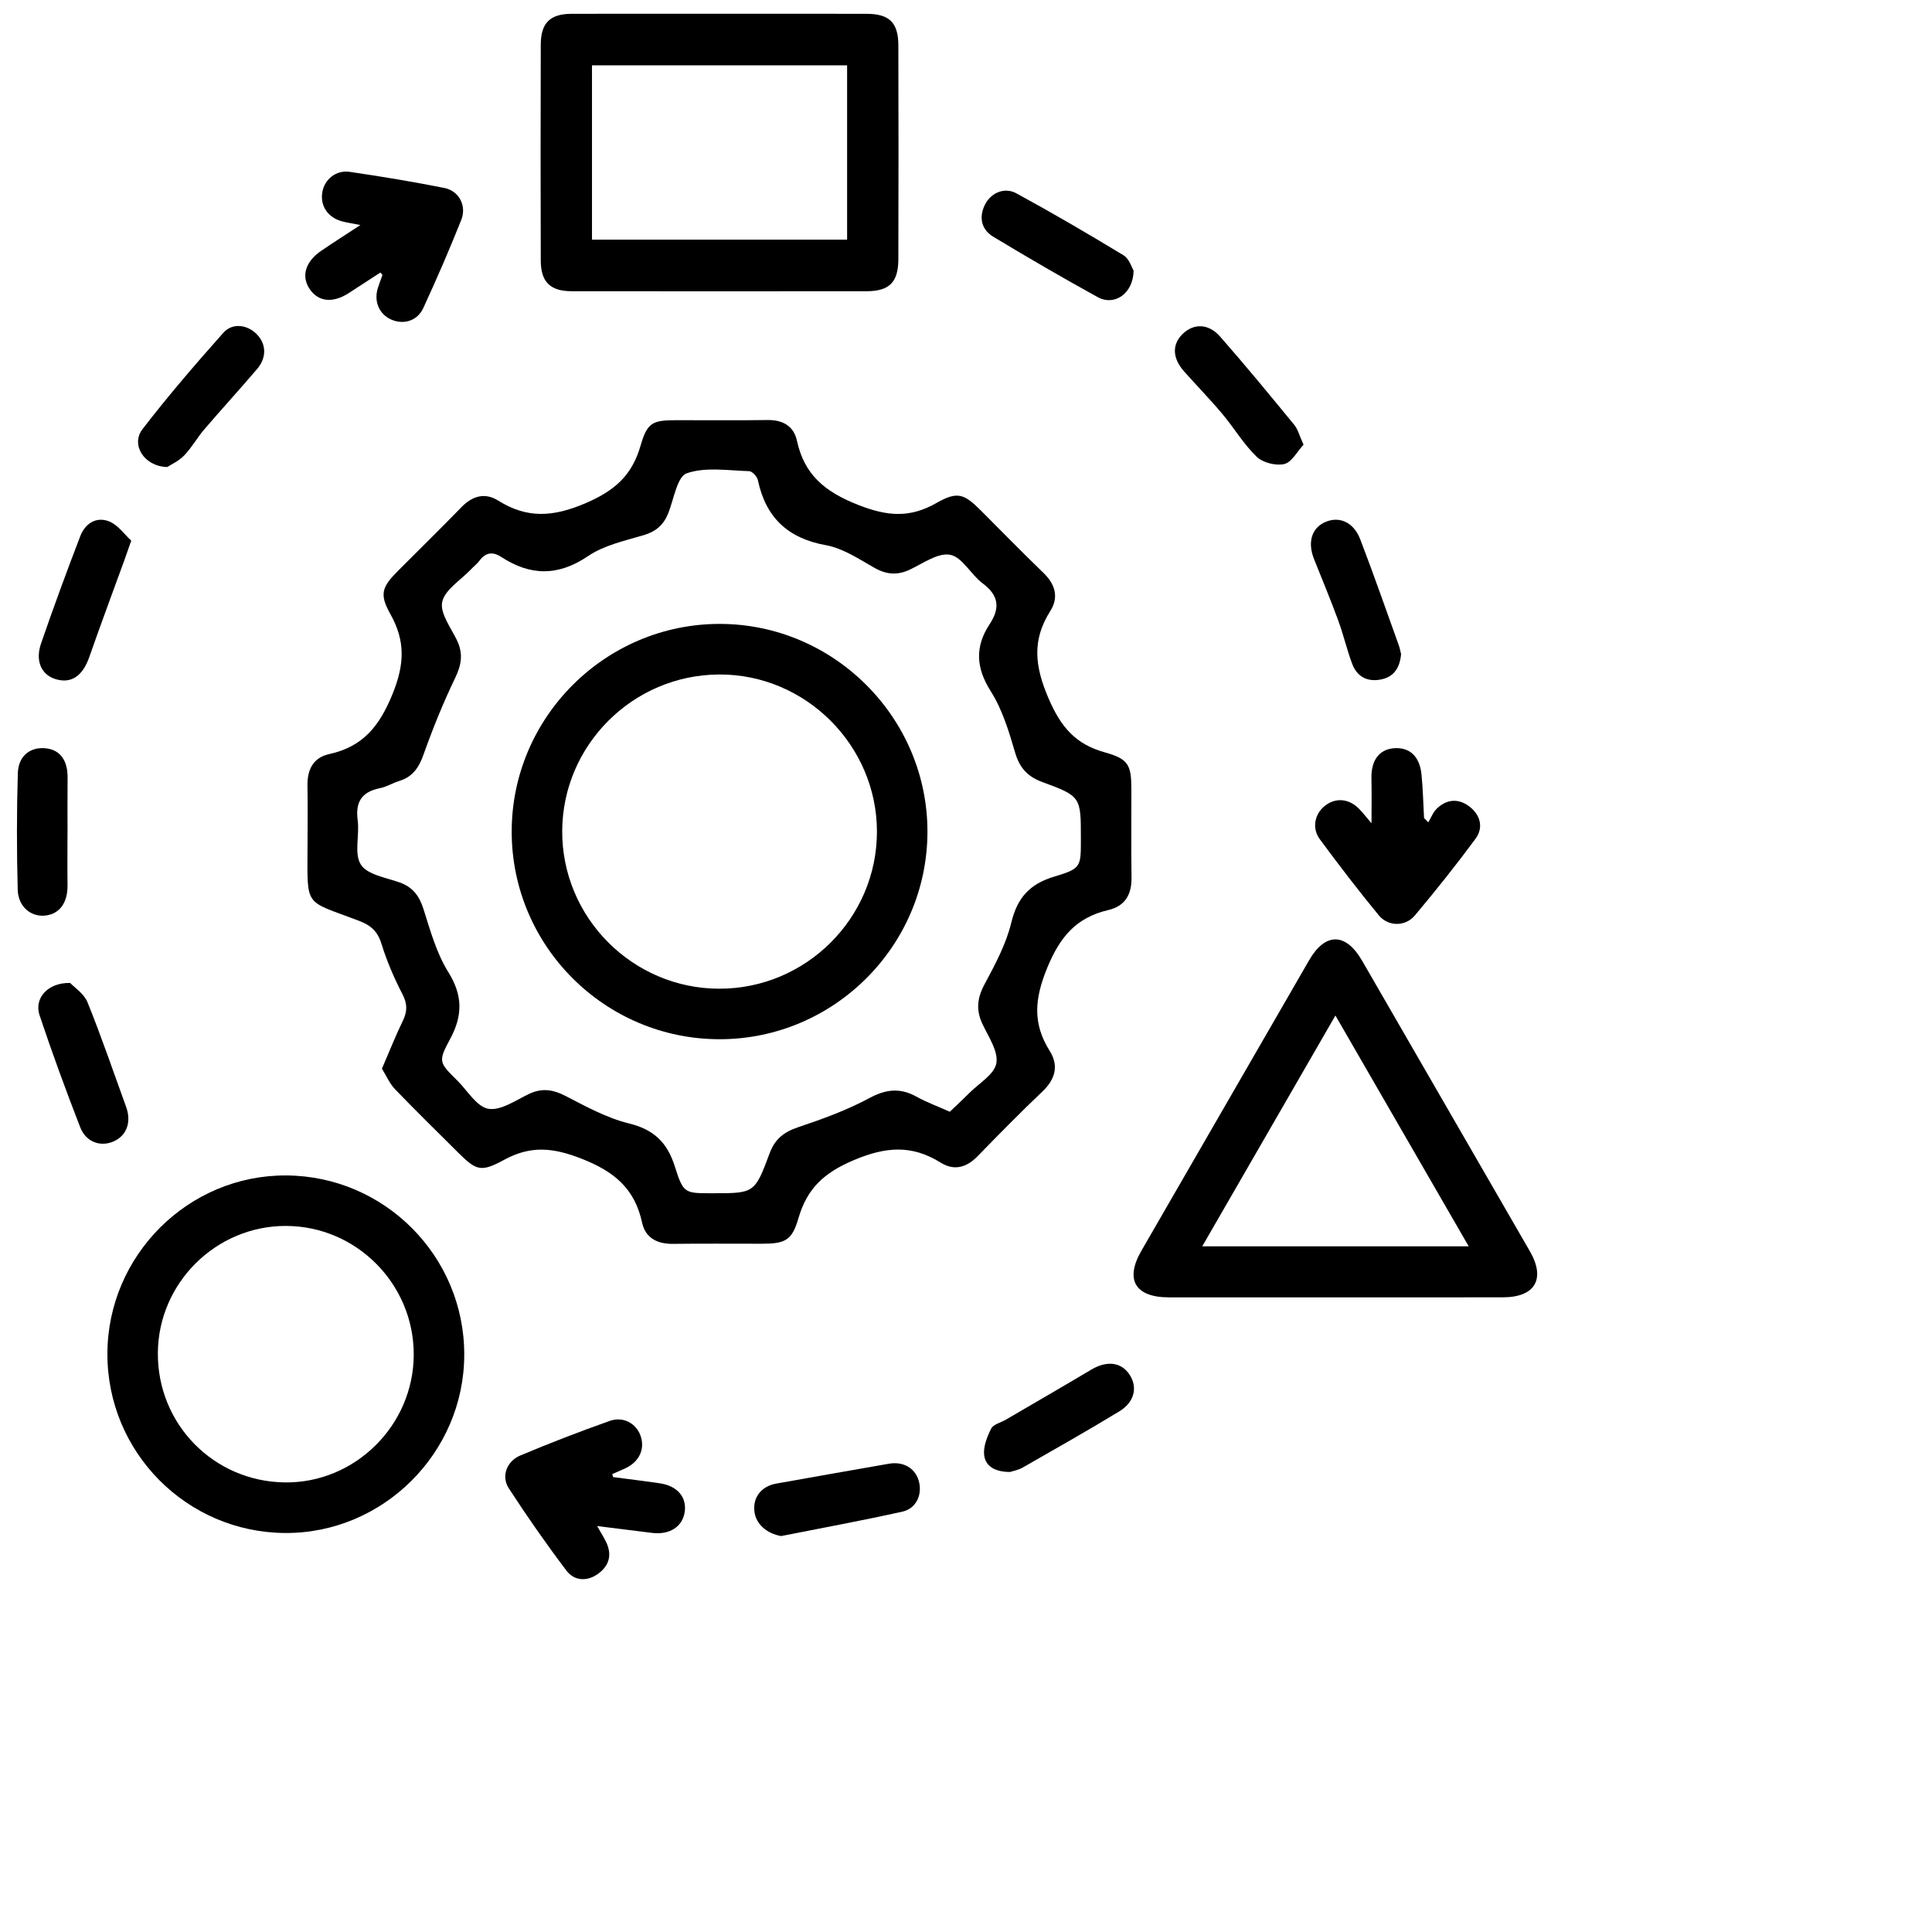
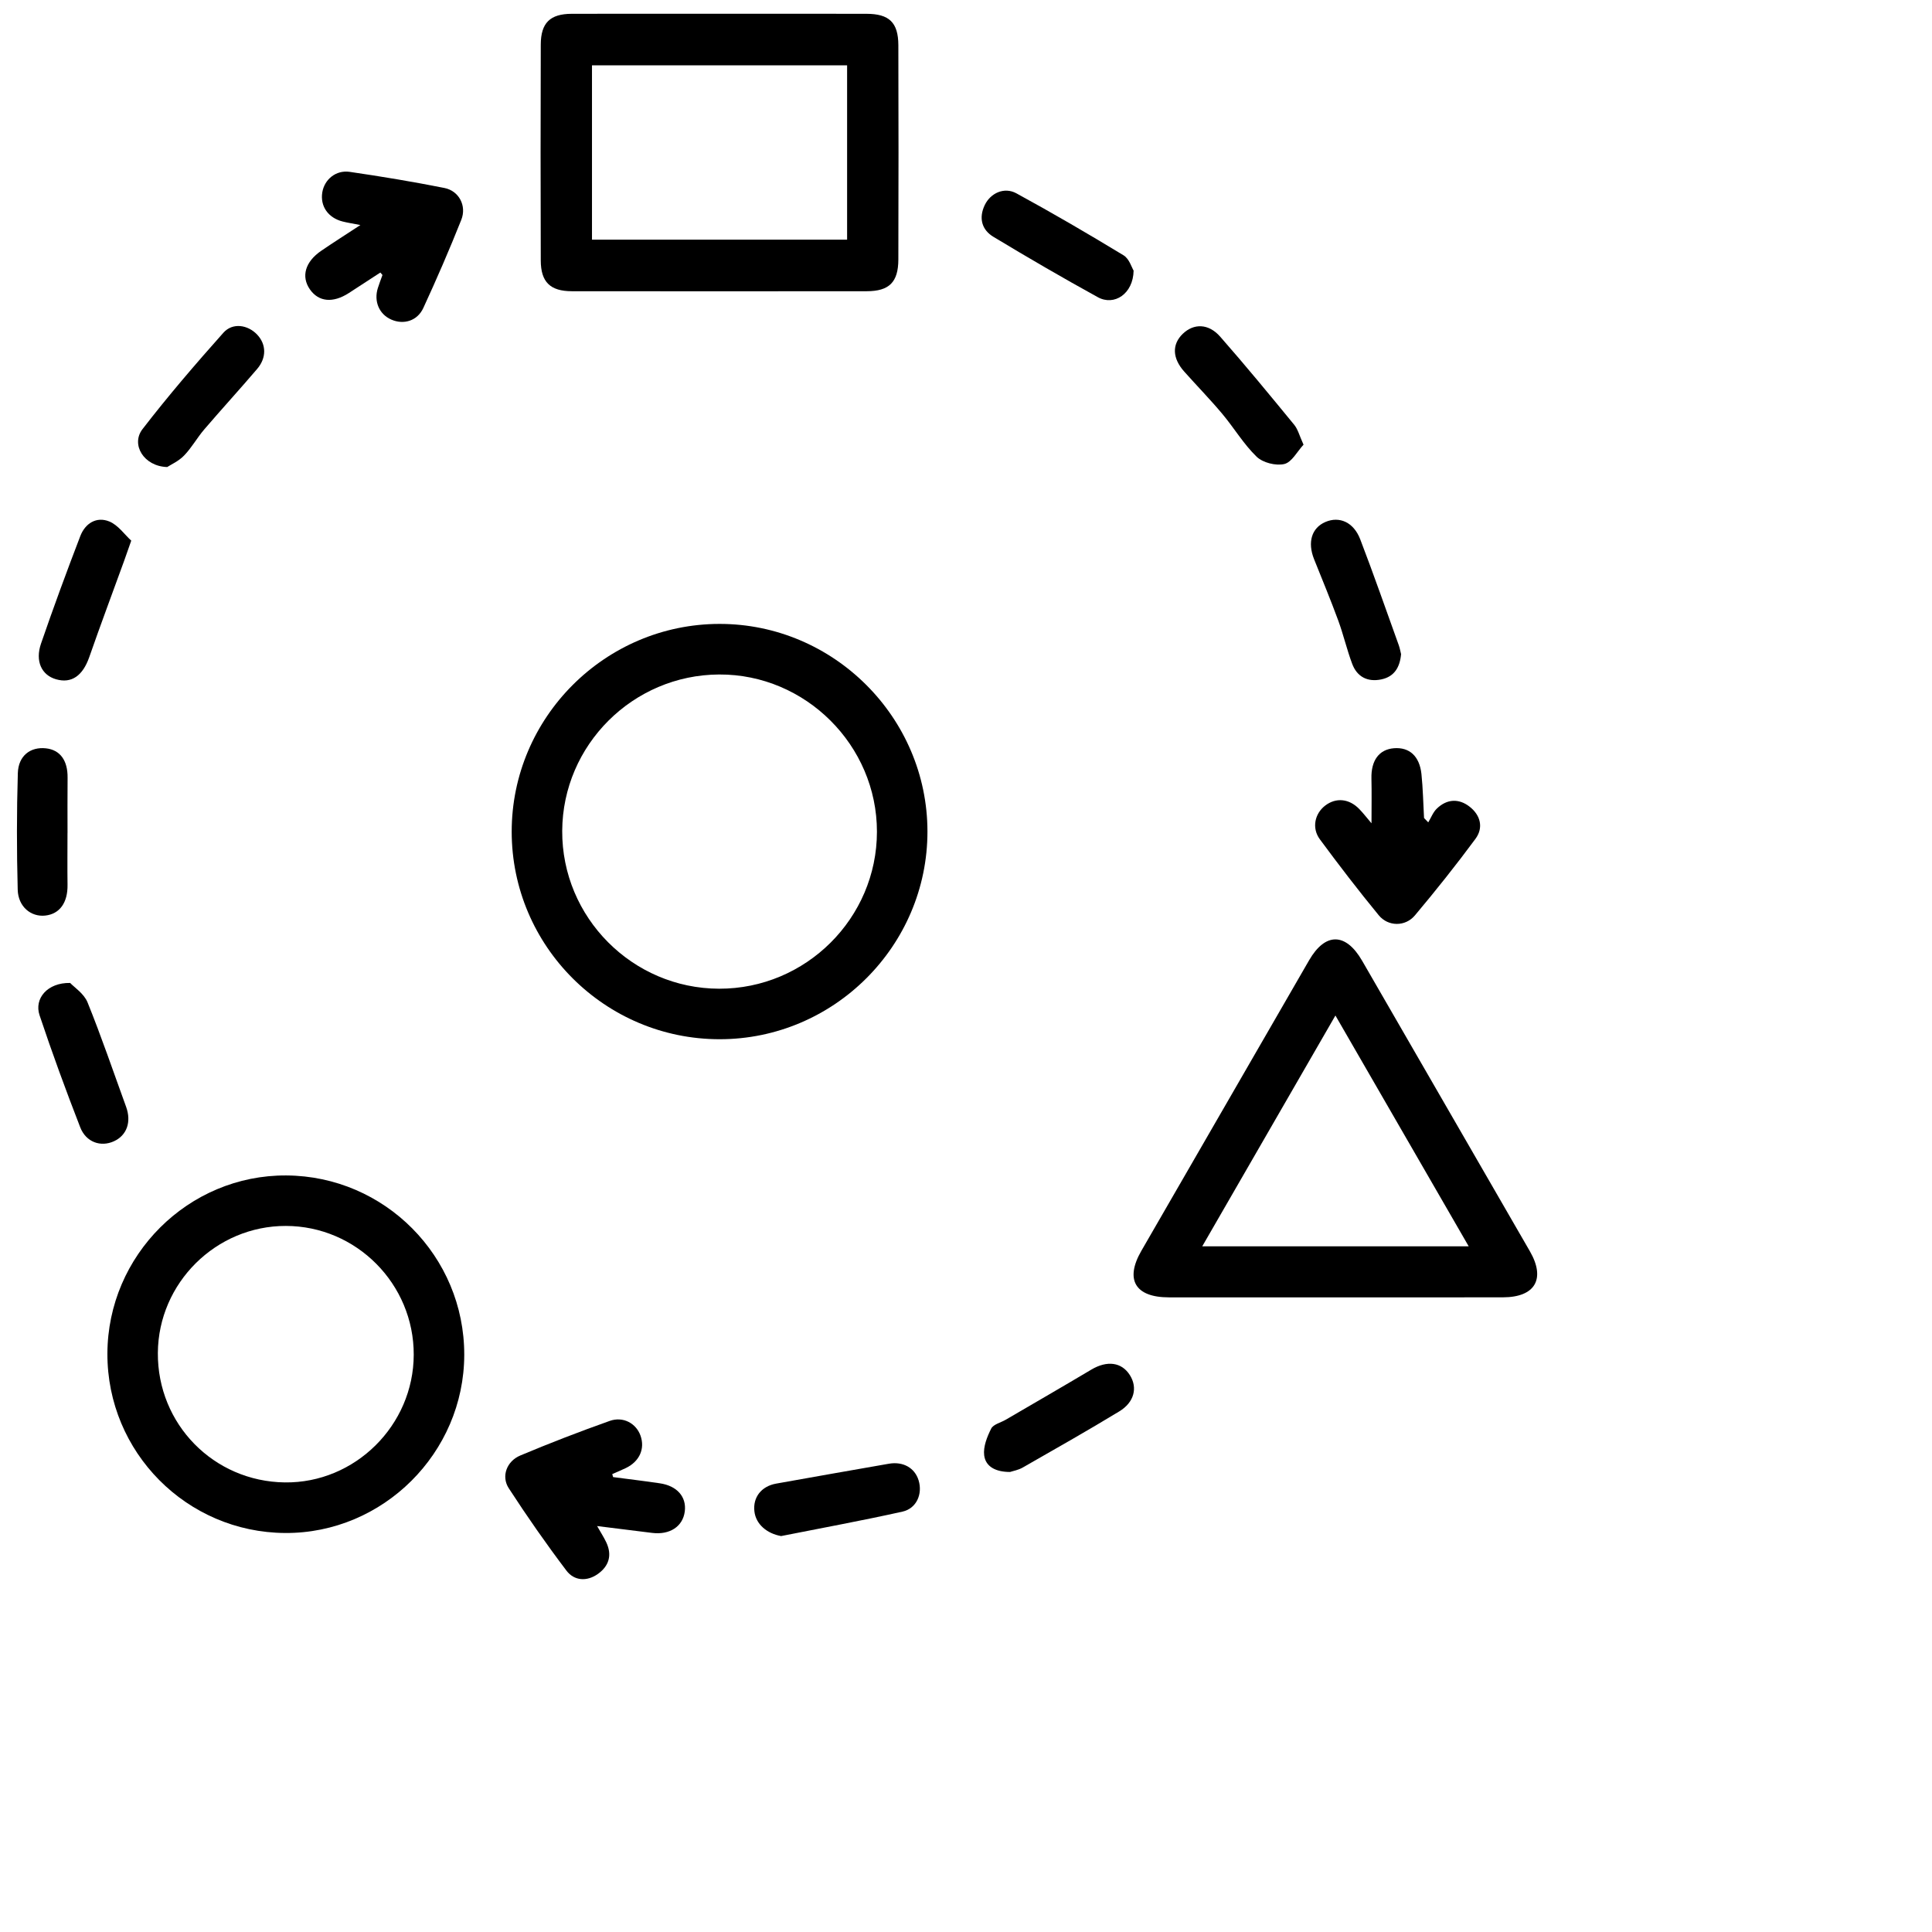
<svg xmlns="http://www.w3.org/2000/svg" width="61" height="61" viewBox="0 0 61 61" fill="none">
  <g clip-path="url(#clip0_4874_18803)">
-     <path d="M12.059 33.742C12.296 33.194 12.489 32.703 12.72 32.229C12.862 31.935 12.866 31.698 12.709 31.395C12.444 30.882 12.212 30.344 12.042 29.793C11.92 29.399 11.703 29.213 11.329 29.071C9.585 28.406 9.706 28.686 9.71 26.709C9.711 26.079 9.72 25.448 9.708 24.817C9.698 24.308 9.881 23.921 10.398 23.808C11.46 23.575 11.979 22.931 12.394 21.912C12.777 20.968 12.802 20.238 12.323 19.384C11.973 18.76 12.058 18.533 12.566 18.024C13.233 17.354 13.91 16.693 14.569 16.014C14.917 15.655 15.312 15.543 15.731 15.806C16.644 16.378 17.461 16.325 18.481 15.891C19.415 15.493 19.957 15.005 20.227 14.064C20.436 13.338 20.608 13.268 21.345 13.267C22.307 13.265 23.27 13.277 24.232 13.262C24.717 13.254 25.061 13.453 25.162 13.914C25.397 14.997 26.049 15.528 27.09 15.939C28.012 16.303 28.724 16.363 29.568 15.881C30.227 15.504 30.438 15.589 30.967 16.116C31.625 16.773 32.272 17.439 32.942 18.084C33.316 18.445 33.438 18.855 33.163 19.289C32.58 20.21 32.668 21.028 33.103 22.043C33.495 22.957 33.957 23.499 34.893 23.758C35.635 23.964 35.719 24.16 35.721 24.913C35.724 25.842 35.711 26.772 35.726 27.701C35.735 28.24 35.525 28.609 34.994 28.733C33.983 28.969 33.467 29.575 33.062 30.564C32.664 31.537 32.597 32.311 33.143 33.181C33.439 33.654 33.317 34.079 32.908 34.468C32.21 35.13 31.536 35.818 30.864 36.508C30.516 36.865 30.125 36.973 29.702 36.709C28.789 36.141 27.972 36.2 26.952 36.632C26.012 37.03 25.482 37.527 25.21 38.463C25.005 39.172 24.792 39.269 24.038 39.269C23.109 39.27 22.179 39.261 21.25 39.273C20.755 39.28 20.379 39.088 20.274 38.605C20.038 37.521 19.391 36.985 18.346 36.578C17.445 36.227 16.747 36.168 15.915 36.621C15.171 37.026 15.034 36.957 14.438 36.364C13.78 35.708 13.115 35.059 12.471 34.389C12.299 34.209 12.197 33.963 12.059 33.742ZM29.989 35.102C30.184 34.914 30.4 34.716 30.607 34.508C30.911 34.203 31.393 33.925 31.458 33.573C31.526 33.202 31.217 32.745 31.027 32.348C30.812 31.902 30.849 31.52 31.084 31.08C31.419 30.455 31.767 29.808 31.931 29.128C32.122 28.338 32.517 27.909 33.286 27.678C34.142 27.421 34.127 27.371 34.127 26.478C34.127 25.158 34.133 25.142 32.904 24.689C32.438 24.517 32.191 24.241 32.05 23.759C31.855 23.095 31.648 22.403 31.283 21.827C30.811 21.084 30.779 20.418 31.245 19.71C31.583 19.197 31.537 18.798 31.024 18.417C30.655 18.142 30.386 17.594 30.003 17.517C29.624 17.442 29.148 17.785 28.733 17.982C28.334 18.171 27.989 18.144 27.605 17.926C27.116 17.649 26.616 17.311 26.081 17.215C24.87 16.996 24.179 16.339 23.928 15.157C23.904 15.045 23.75 14.879 23.653 14.876C22.991 14.858 22.279 14.737 21.684 14.943C21.381 15.047 21.277 15.755 21.102 16.198C20.957 16.565 20.718 16.779 20.329 16.895C19.727 17.074 19.075 17.214 18.57 17.556C17.62 18.2 16.745 18.185 15.823 17.583C15.56 17.411 15.335 17.439 15.14 17.701C15.062 17.806 14.953 17.888 14.862 17.985C14.543 18.32 14.046 18.619 13.962 19.005C13.886 19.362 14.24 19.822 14.431 20.223C14.627 20.635 14.572 20.989 14.373 21.401C13.994 22.188 13.664 23.003 13.371 23.827C13.225 24.239 13.027 24.529 12.606 24.658C12.4 24.721 12.21 24.843 12.002 24.884C11.431 24.998 11.215 25.309 11.293 25.895C11.357 26.367 11.173 26.953 11.394 27.299C11.599 27.62 12.189 27.708 12.622 27.863C13.038 28.013 13.241 28.291 13.373 28.708C13.587 29.385 13.783 30.095 14.152 30.688C14.616 31.431 14.611 32.068 14.208 32.813C13.824 33.523 13.865 33.548 14.446 34.124C14.763 34.439 15.052 34.943 15.417 35.008C15.801 35.076 16.273 34.748 16.684 34.548C17.101 34.345 17.453 34.395 17.858 34.604C18.504 34.937 19.16 35.3 19.856 35.47C20.648 35.663 21.069 36.075 21.307 36.83C21.577 37.688 21.619 37.675 22.497 37.675C23.815 37.675 23.829 37.681 24.301 36.411C24.469 35.959 24.755 35.739 25.204 35.589C25.97 35.332 26.741 35.052 27.449 34.671C27.98 34.385 28.424 34.341 28.94 34.627C29.257 34.803 29.603 34.929 29.989 35.102Z" fill="black" />
    <path d="M22.729 0.435C24.272 0.435 25.815 0.432 27.358 0.436C28.075 0.437 28.361 0.709 28.364 1.426C28.371 3.683 28.371 5.939 28.364 8.196C28.361 8.913 28.073 9.194 27.364 9.195C24.261 9.198 21.158 9.198 18.055 9.195C17.374 9.194 17.076 8.906 17.074 8.226C17.066 5.953 17.067 3.68 17.074 1.407C17.076 0.722 17.369 0.438 18.049 0.436C19.609 0.431 21.169 0.435 22.729 0.435ZM18.691 7.567C21.412 7.567 24.071 7.567 26.746 7.567C26.746 5.714 26.746 3.899 26.746 2.063C24.048 2.063 21.377 2.063 18.691 2.063C18.691 3.914 18.691 5.729 18.691 7.567Z" fill="black" />
    <path d="M42.177 40.962C40.418 40.962 38.658 40.964 36.899 40.962C35.841 40.96 35.512 40.402 36.036 39.494C37.8 36.434 39.566 33.376 41.333 30.319C41.844 29.435 42.49 29.441 43.007 30.334C44.775 33.391 46.541 36.45 48.305 39.509C48.807 40.381 48.468 40.959 47.455 40.961C45.696 40.965 43.936 40.962 42.177 40.962ZM46.372 39.351C44.953 36.893 43.581 34.516 42.164 32.063C40.749 34.516 39.369 36.908 37.959 39.351C40.809 39.351 43.542 39.351 46.372 39.351Z" fill="black" />
-     <path d="M3.391 42.74C3.399 39.634 5.948 37.094 9.04 37.113C12.148 37.132 14.663 39.667 14.658 42.776C14.653 45.873 12.094 48.419 9.004 48.402C5.895 48.385 3.383 45.851 3.391 42.74ZM13.063 42.774C13.069 40.54 11.252 38.71 9.026 38.707C6.819 38.703 4.999 40.509 4.984 42.716C4.969 44.964 6.745 46.776 8.993 46.805C11.208 46.833 13.058 45.002 13.063 42.774Z" fill="black" />
+     <path d="M3.391 42.74C3.399 39.634 5.948 37.094 9.04 37.113C12.148 37.132 14.663 39.667 14.658 42.776C14.653 45.873 12.094 48.419 9.004 48.402C5.895 48.385 3.383 45.851 3.391 42.74ZM13.063 42.774C13.069 40.54 11.252 38.71 9.026 38.707C6.819 38.703 4.999 40.509 4.984 42.716C4.969 44.964 6.745 46.776 8.993 46.805C11.208 46.833 13.058 45.002 13.063 42.774" fill="black" />
    <path d="M19.358 46.637C19.849 46.702 20.342 46.76 20.833 46.833C21.378 46.913 21.68 47.261 21.621 47.721C21.56 48.197 21.149 48.468 20.59 48.399C20.032 48.331 19.475 48.261 18.853 48.183C18.962 48.376 19.063 48.53 19.141 48.695C19.334 49.101 19.227 49.449 18.873 49.698C18.528 49.941 18.129 49.913 17.886 49.592C17.247 48.748 16.64 47.878 16.064 46.99C15.819 46.614 15.997 46.135 16.43 45.954C17.359 45.564 18.301 45.2 19.251 44.863C19.678 44.712 20.084 44.942 20.222 45.325C20.371 45.74 20.193 46.142 19.763 46.35C19.621 46.419 19.475 46.478 19.331 46.542C19.34 46.574 19.349 46.605 19.358 46.637Z" fill="black" />
    <path d="M12.009 8.605C11.677 8.821 11.346 9.038 11.013 9.253C10.511 9.576 10.062 9.533 9.785 9.137C9.502 8.731 9.634 8.265 10.144 7.917C10.524 7.658 10.912 7.411 11.379 7.105C11.133 7.057 10.974 7.033 10.819 6.994C10.359 6.878 10.104 6.508 10.176 6.072C10.244 5.667 10.603 5.363 11.041 5.426C12.042 5.572 13.04 5.738 14.031 5.935C14.491 6.026 14.741 6.497 14.564 6.942C14.191 7.881 13.788 8.809 13.365 9.726C13.175 10.136 12.74 10.261 12.352 10.089C11.972 9.922 11.798 9.515 11.93 9.095C11.973 8.956 12.027 8.821 12.076 8.683C12.054 8.657 12.031 8.631 12.009 8.605Z" fill="black" />
    <path d="M43.303 25.994C43.303 25.47 43.312 25.024 43.301 24.578C43.288 24.01 43.542 23.661 44.015 23.624C44.498 23.587 44.819 23.872 44.88 24.438C44.928 24.899 44.936 25.363 44.962 25.827C45.007 25.873 45.051 25.919 45.095 25.965C45.183 25.819 45.246 25.646 45.365 25.531C45.683 25.224 46.059 25.203 46.401 25.47C46.744 25.737 46.847 26.132 46.585 26.486C45.975 27.311 45.334 28.117 44.673 28.903C44.37 29.263 43.829 29.26 43.531 28.897C42.889 28.116 42.273 27.313 41.673 26.5C41.41 26.145 41.511 25.688 41.841 25.435C42.181 25.175 42.594 25.213 42.915 25.542C43.039 25.669 43.147 25.811 43.303 25.994Z" fill="black" />
    <path d="M5.279 14.746C4.54 14.725 4.126 14.035 4.498 13.551C5.306 12.502 6.171 11.496 7.052 10.507C7.344 10.178 7.825 10.253 8.12 10.566C8.408 10.87 8.422 11.294 8.12 11.648C7.571 12.292 6.999 12.916 6.449 13.558C6.223 13.822 6.052 14.136 5.811 14.384C5.639 14.563 5.393 14.671 5.279 14.746Z" fill="black" />
    <path d="M41.157 14.04C40.956 14.257 40.786 14.595 40.549 14.651C40.284 14.713 39.873 14.61 39.677 14.421C39.264 14.022 38.963 13.509 38.59 13.065C38.206 12.607 37.788 12.179 37.391 11.733C37.013 11.31 36.999 10.874 37.343 10.541C37.69 10.206 38.157 10.209 38.526 10.63C39.325 11.539 40.093 12.474 40.861 13.41C40.98 13.555 41.028 13.758 41.157 14.04Z" fill="black" />
    <path d="M35.792 8.544C35.78 9.277 35.181 9.669 34.663 9.384C33.55 8.771 32.45 8.132 31.362 7.475C30.996 7.254 30.898 6.882 31.091 6.476C31.273 6.095 31.708 5.895 32.091 6.104C33.235 6.728 34.362 7.385 35.476 8.062C35.656 8.172 35.734 8.451 35.792 8.544Z" fill="black" />
    <path d="M2.215 31.035C2.341 31.171 2.651 31.369 2.764 31.648C3.204 32.734 3.581 33.845 3.982 34.947C4.155 35.424 4.004 35.85 3.594 36.035C3.181 36.222 2.717 36.066 2.533 35.593C2.079 34.424 1.646 33.245 1.249 32.055C1.073 31.529 1.494 31.022 2.215 31.035Z" fill="black" />
    <path d="M4.144 17.07C4.036 17.377 3.978 17.548 3.916 17.717C3.55 18.726 3.173 19.73 2.82 20.743C2.614 21.335 2.26 21.59 1.766 21.446C1.314 21.315 1.103 20.876 1.296 20.318C1.688 19.179 2.104 18.048 2.536 16.924C2.69 16.525 3.045 16.299 3.452 16.465C3.73 16.579 3.932 16.877 4.144 17.07Z" fill="black" />
    <path d="M44.237 20.654C44.199 21.068 44.025 21.367 43.608 21.452C43.176 21.54 42.847 21.369 42.693 20.959C42.525 20.511 42.418 20.041 42.253 19.592C42.014 18.941 41.748 18.3 41.49 17.656C41.276 17.12 41.413 16.667 41.849 16.48C42.289 16.292 42.738 16.485 42.947 17.027C43.373 18.136 43.763 19.259 44.166 20.377C44.199 20.469 44.215 20.568 44.237 20.654Z" fill="black" />
    <path d="M31.892 46.475C31.442 46.476 31.12 46.311 31.074 45.95C31.04 45.679 31.166 45.363 31.296 45.105C31.365 44.97 31.597 44.918 31.754 44.826C32.655 44.3 33.559 43.778 34.456 43.244C34.954 42.948 35.415 43.006 35.675 43.419C35.923 43.813 35.816 44.273 35.339 44.563C34.334 45.173 33.31 45.753 32.288 46.337C32.149 46.416 31.98 46.445 31.892 46.475Z" fill="black" />
    <path d="M2.131 26.296C2.131 26.843 2.125 27.39 2.132 27.937C2.141 28.499 1.885 28.859 1.427 28.908C0.978 28.956 0.573 28.628 0.559 28.089C0.527 26.863 0.526 25.636 0.563 24.411C0.58 23.859 0.962 23.575 1.448 23.627C1.899 23.676 2.14 24.009 2.134 24.556C2.128 25.136 2.132 25.716 2.132 26.296C2.132 26.296 2.131 26.296 2.131 26.296Z" fill="black" />
    <path d="M24.662 48.499C24.211 48.418 23.865 48.124 23.819 47.718C23.768 47.278 24.036 46.927 24.505 46.843C25.691 46.63 26.878 46.423 28.065 46.215C28.515 46.137 28.884 46.346 29.004 46.741C29.134 47.168 28.941 47.627 28.495 47.727C27.223 48.011 25.94 48.245 24.662 48.499Z" fill="black" />
    <path d="M22.722 32.812C19.104 32.812 16.159 29.874 16.156 26.262C16.154 22.655 19.103 19.704 22.714 19.699C26.318 19.694 29.282 22.652 29.283 26.255C29.284 29.861 26.331 32.812 22.722 32.812ZM22.705 31.217C25.443 31.223 27.687 28.991 27.688 26.26C27.689 23.532 25.432 21.283 22.706 21.296C19.985 21.308 17.765 23.521 17.751 26.233C17.737 28.966 19.969 31.211 22.705 31.217Z" fill="black" />
  </g>
  <defs>
    <clipPath id="clip0_4874_18803">
      <rect width="60" height="60" fill="white" transform="translate(0.535 0.434)" />
    </clipPath>
  </defs>
</svg>